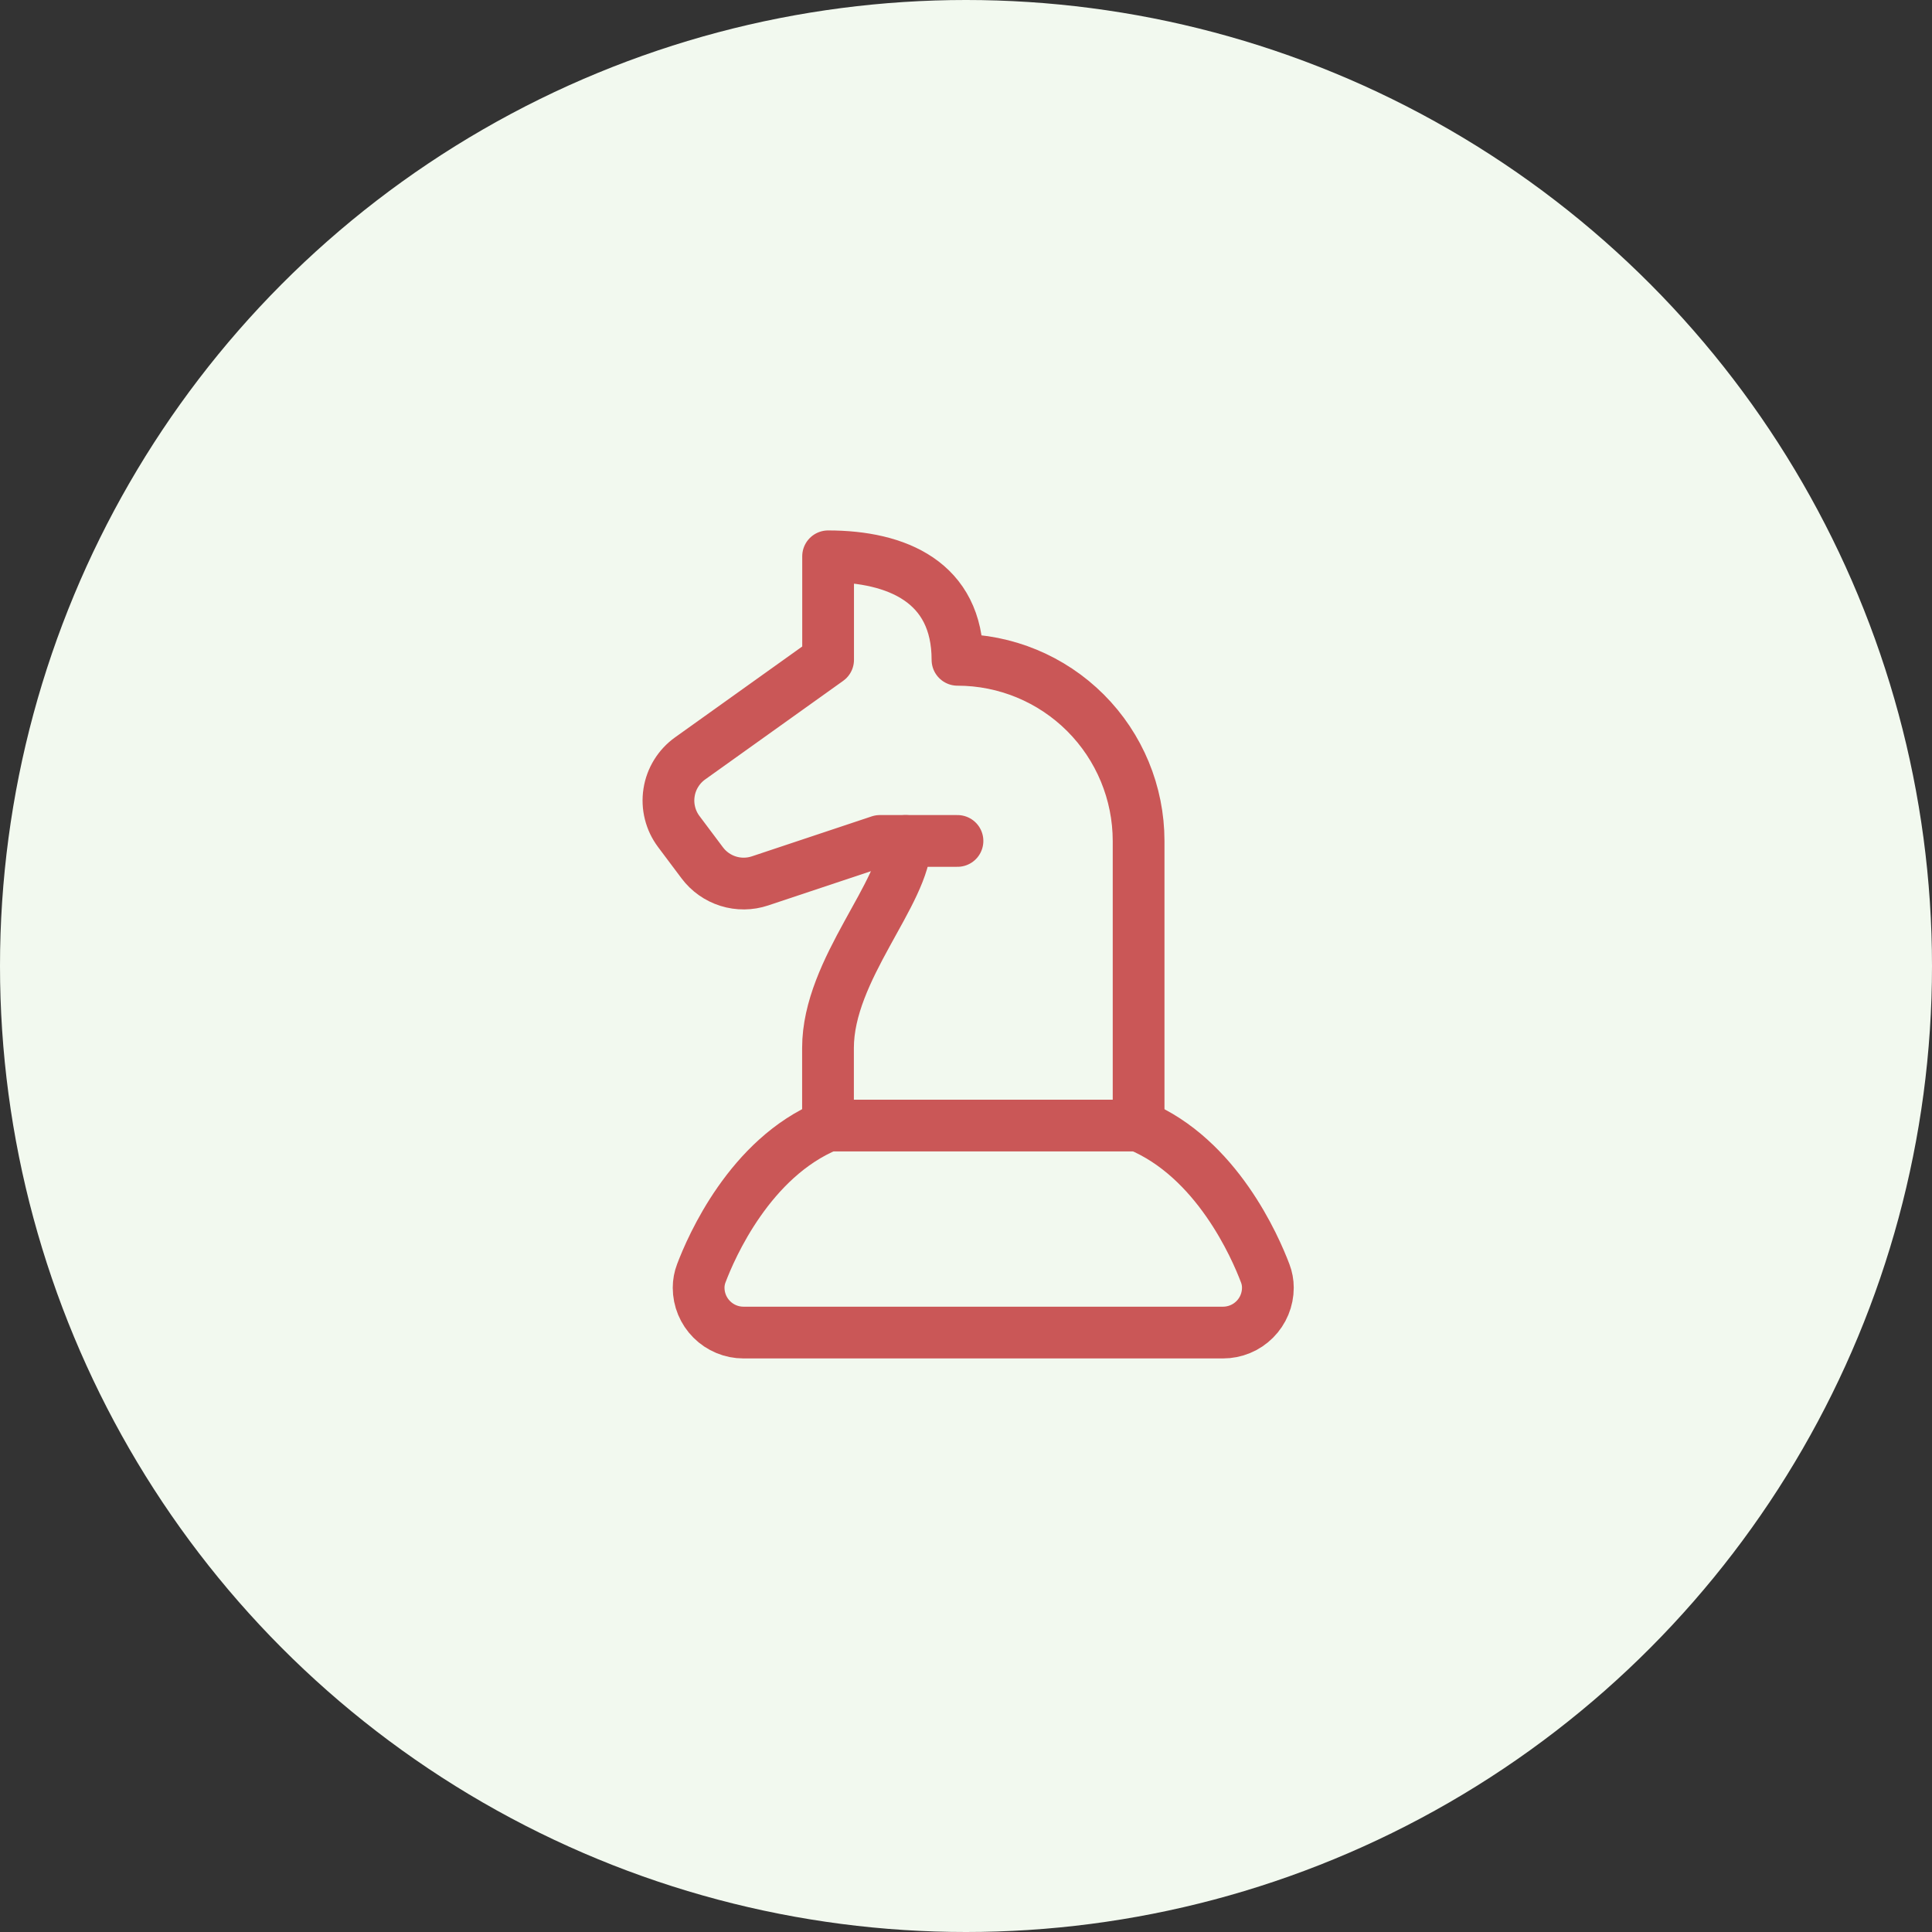
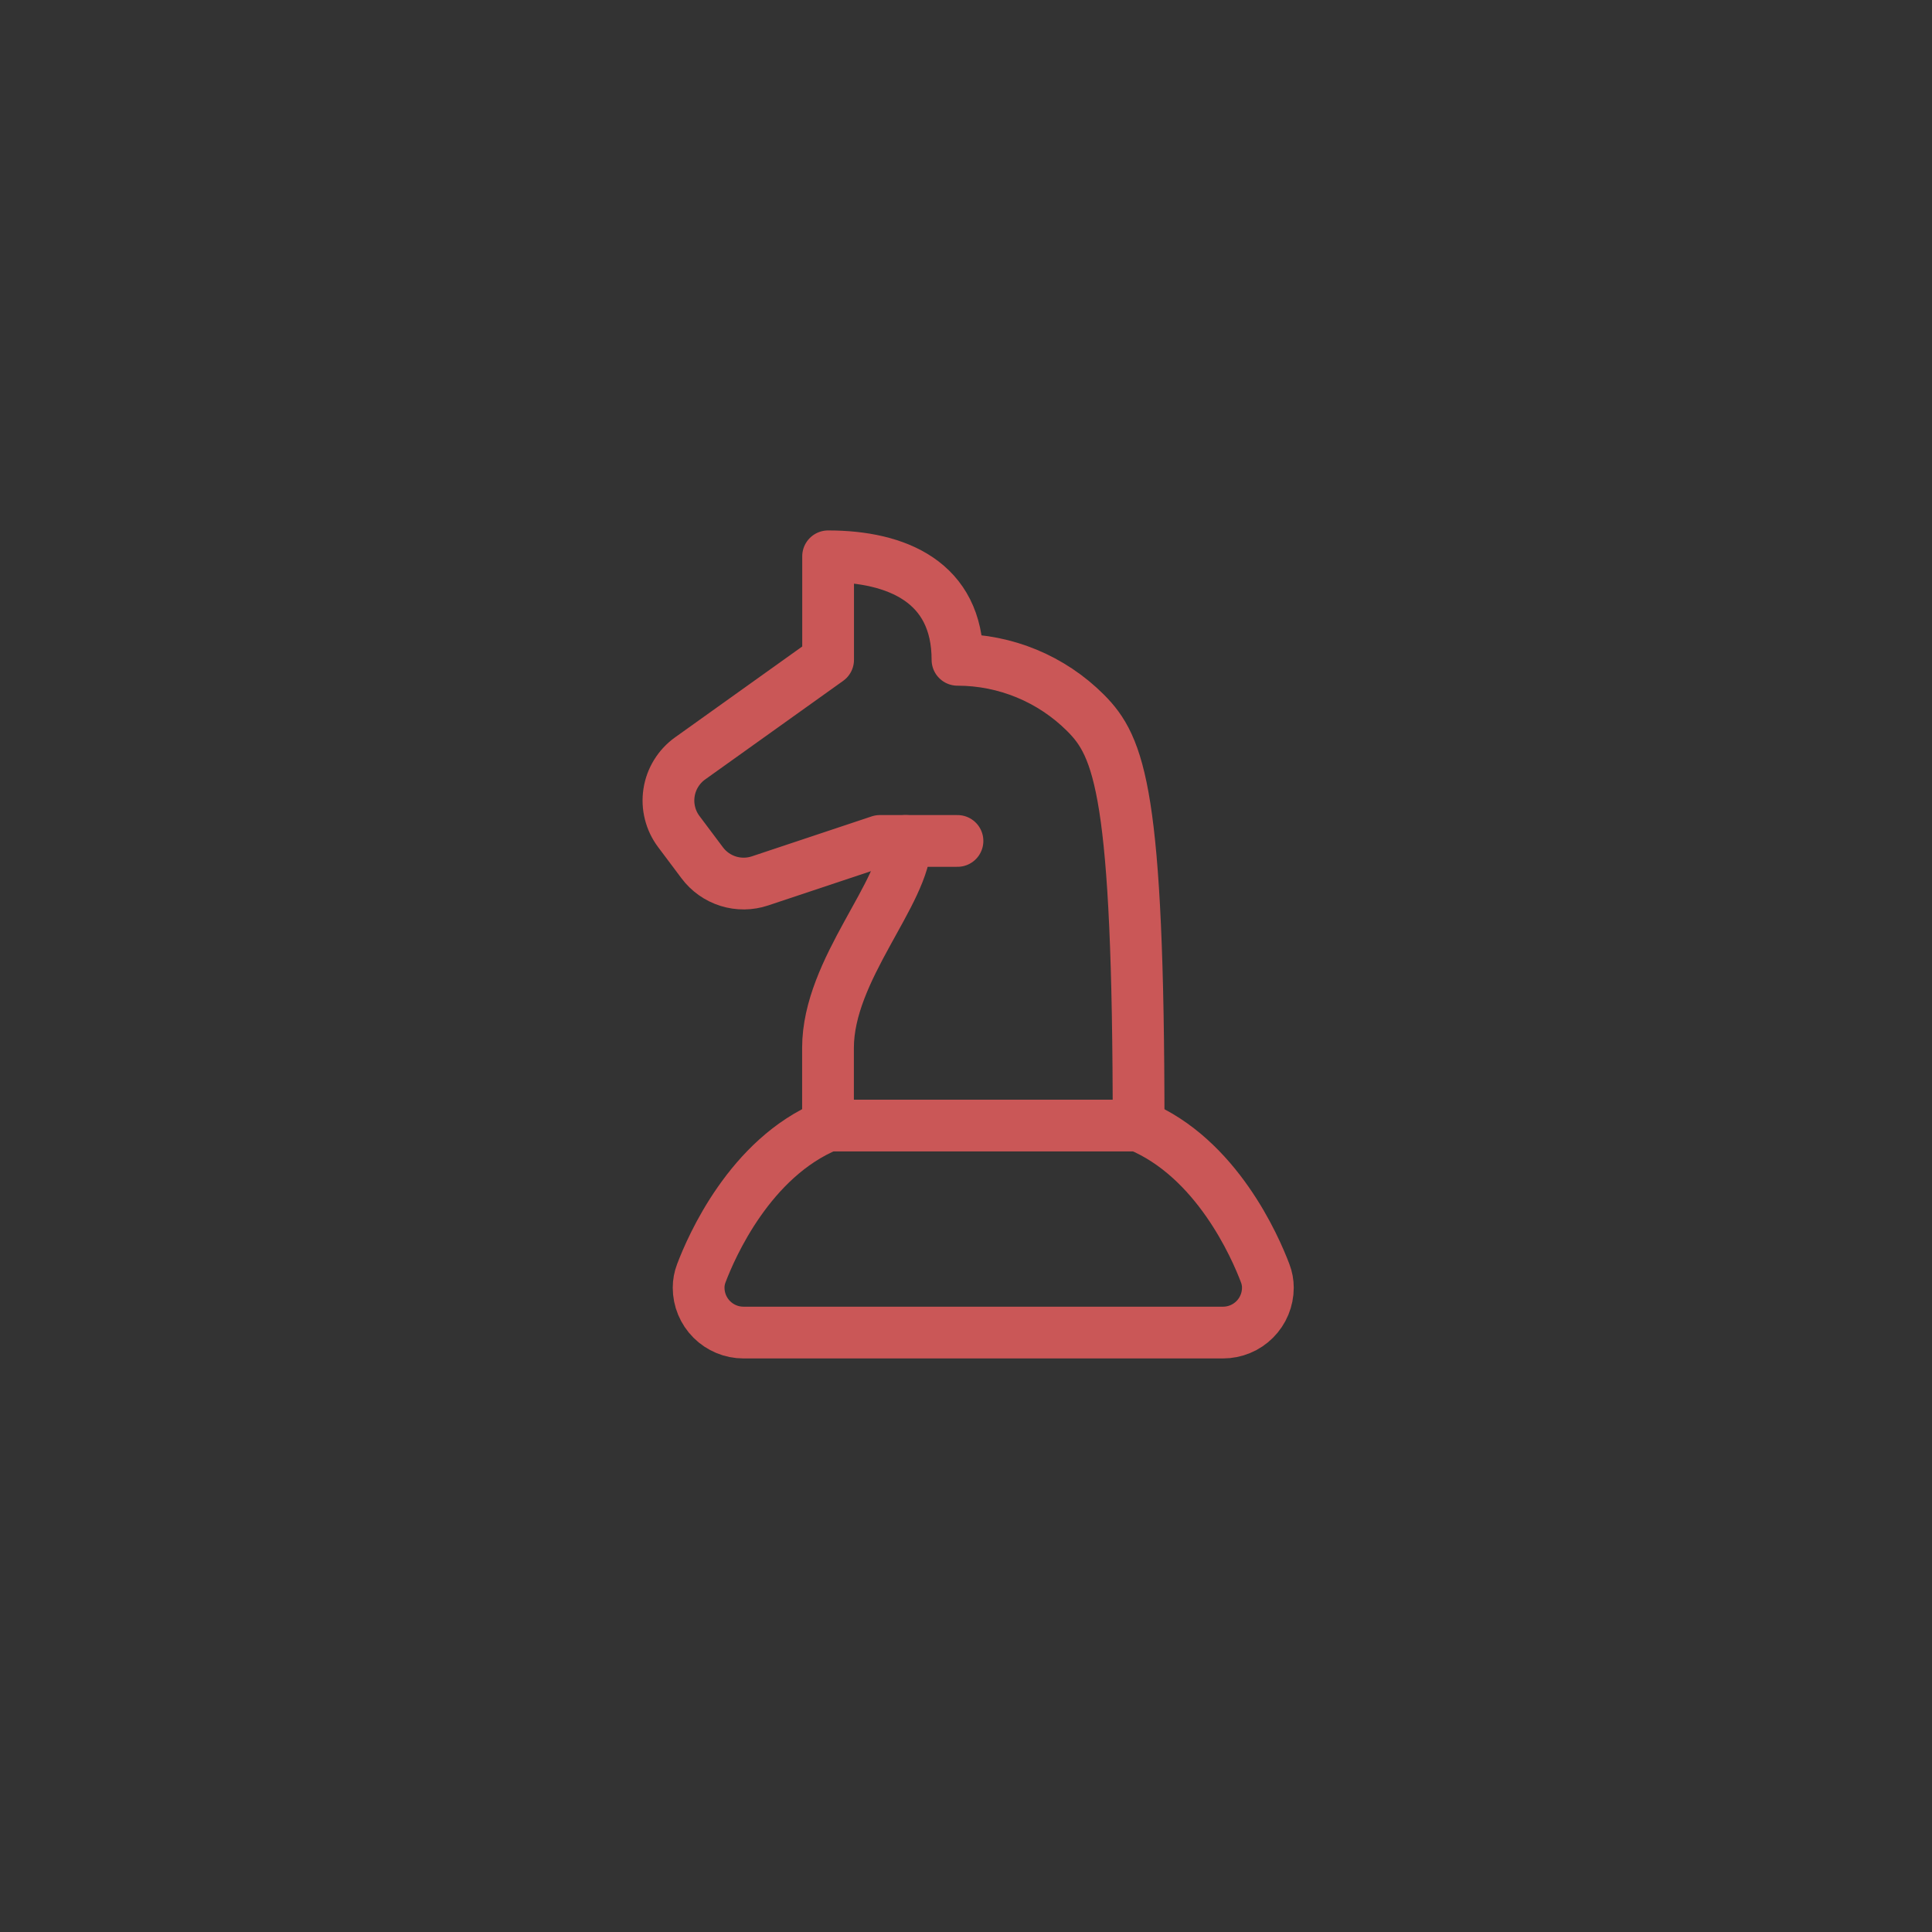
<svg xmlns="http://www.w3.org/2000/svg" width="56" height="56" viewBox="0 0 56 56" fill="none">
  <rect x="0" y="0" width="56" height="56" fill="#333333" stroke="none" />
-   <circle cx="28" cy="28" r="28" fill="#F2F9EF" />
  <g clip-path="url(#clip0_4733_13662)">
    <path d="M24 32.625V30.375C24 28.088 26.25 25.875 26.25 24.375" stroke="#CA5757" stroke-width="1.5" stroke-linecap="round" stroke-linejoin="round" />
-     <path d="M33.003 32.625V24.375C33.002 22.983 32.449 21.648 31.465 20.663C30.48 19.678 29.145 19.125 27.753 19.125C27.753 16.875 26.003 16.125 24.003 16.125V19.125L20.003 21.983C19.84 22.099 19.703 22.247 19.598 22.417C19.493 22.587 19.423 22.776 19.393 22.974C19.362 23.172 19.371 23.373 19.42 23.567C19.468 23.761 19.555 23.943 19.675 24.103L20.355 25.01C20.544 25.262 20.807 25.448 21.108 25.542C21.408 25.636 21.731 25.633 22.03 25.533L25.503 24.375H27.753" stroke="#CA5757" stroke-width="1.5" stroke-linecap="round" stroke-linejoin="round" />
+     <path d="M33.003 32.625C33.002 22.983 32.449 21.648 31.465 20.663C30.48 19.678 29.145 19.125 27.753 19.125C27.753 16.875 26.003 16.125 24.003 16.125V19.125L20.003 21.983C19.84 22.099 19.703 22.247 19.598 22.417C19.493 22.587 19.423 22.776 19.393 22.974C19.362 23.172 19.371 23.373 19.42 23.567C19.468 23.761 19.555 23.943 19.675 24.103L20.355 25.01C20.544 25.262 20.807 25.448 21.108 25.542C21.408 25.636 21.731 25.633 22.03 25.533L25.503 24.375H27.753" stroke="#CA5757" stroke-width="1.5" stroke-linecap="round" stroke-linejoin="round" />
    <path d="M36.673 36.908C36.384 36.143 35.265 33.564 33 32.625H24C21.735 33.564 20.616 36.143 20.327 36.908C20.276 37.041 20.25 37.182 20.25 37.325C20.25 37.67 20.387 38 20.631 38.244C20.875 38.488 21.205 38.625 21.55 38.625H35.45C35.621 38.625 35.79 38.591 35.947 38.526C36.105 38.461 36.248 38.365 36.369 38.244C36.49 38.123 36.586 37.98 36.651 37.822C36.716 37.665 36.75 37.496 36.75 37.325C36.75 37.182 36.724 37.041 36.673 36.908Z" stroke="#CA5757" stroke-width="1.5" stroke-linecap="round" stroke-linejoin="round" />
  </g>
  <defs>
    <clipPath id="clip0_4733_13662">
      <rect width="24" height="24" fill="white" transform="translate(15.75 15.375)" />
    </clipPath>
  </defs>
</svg>